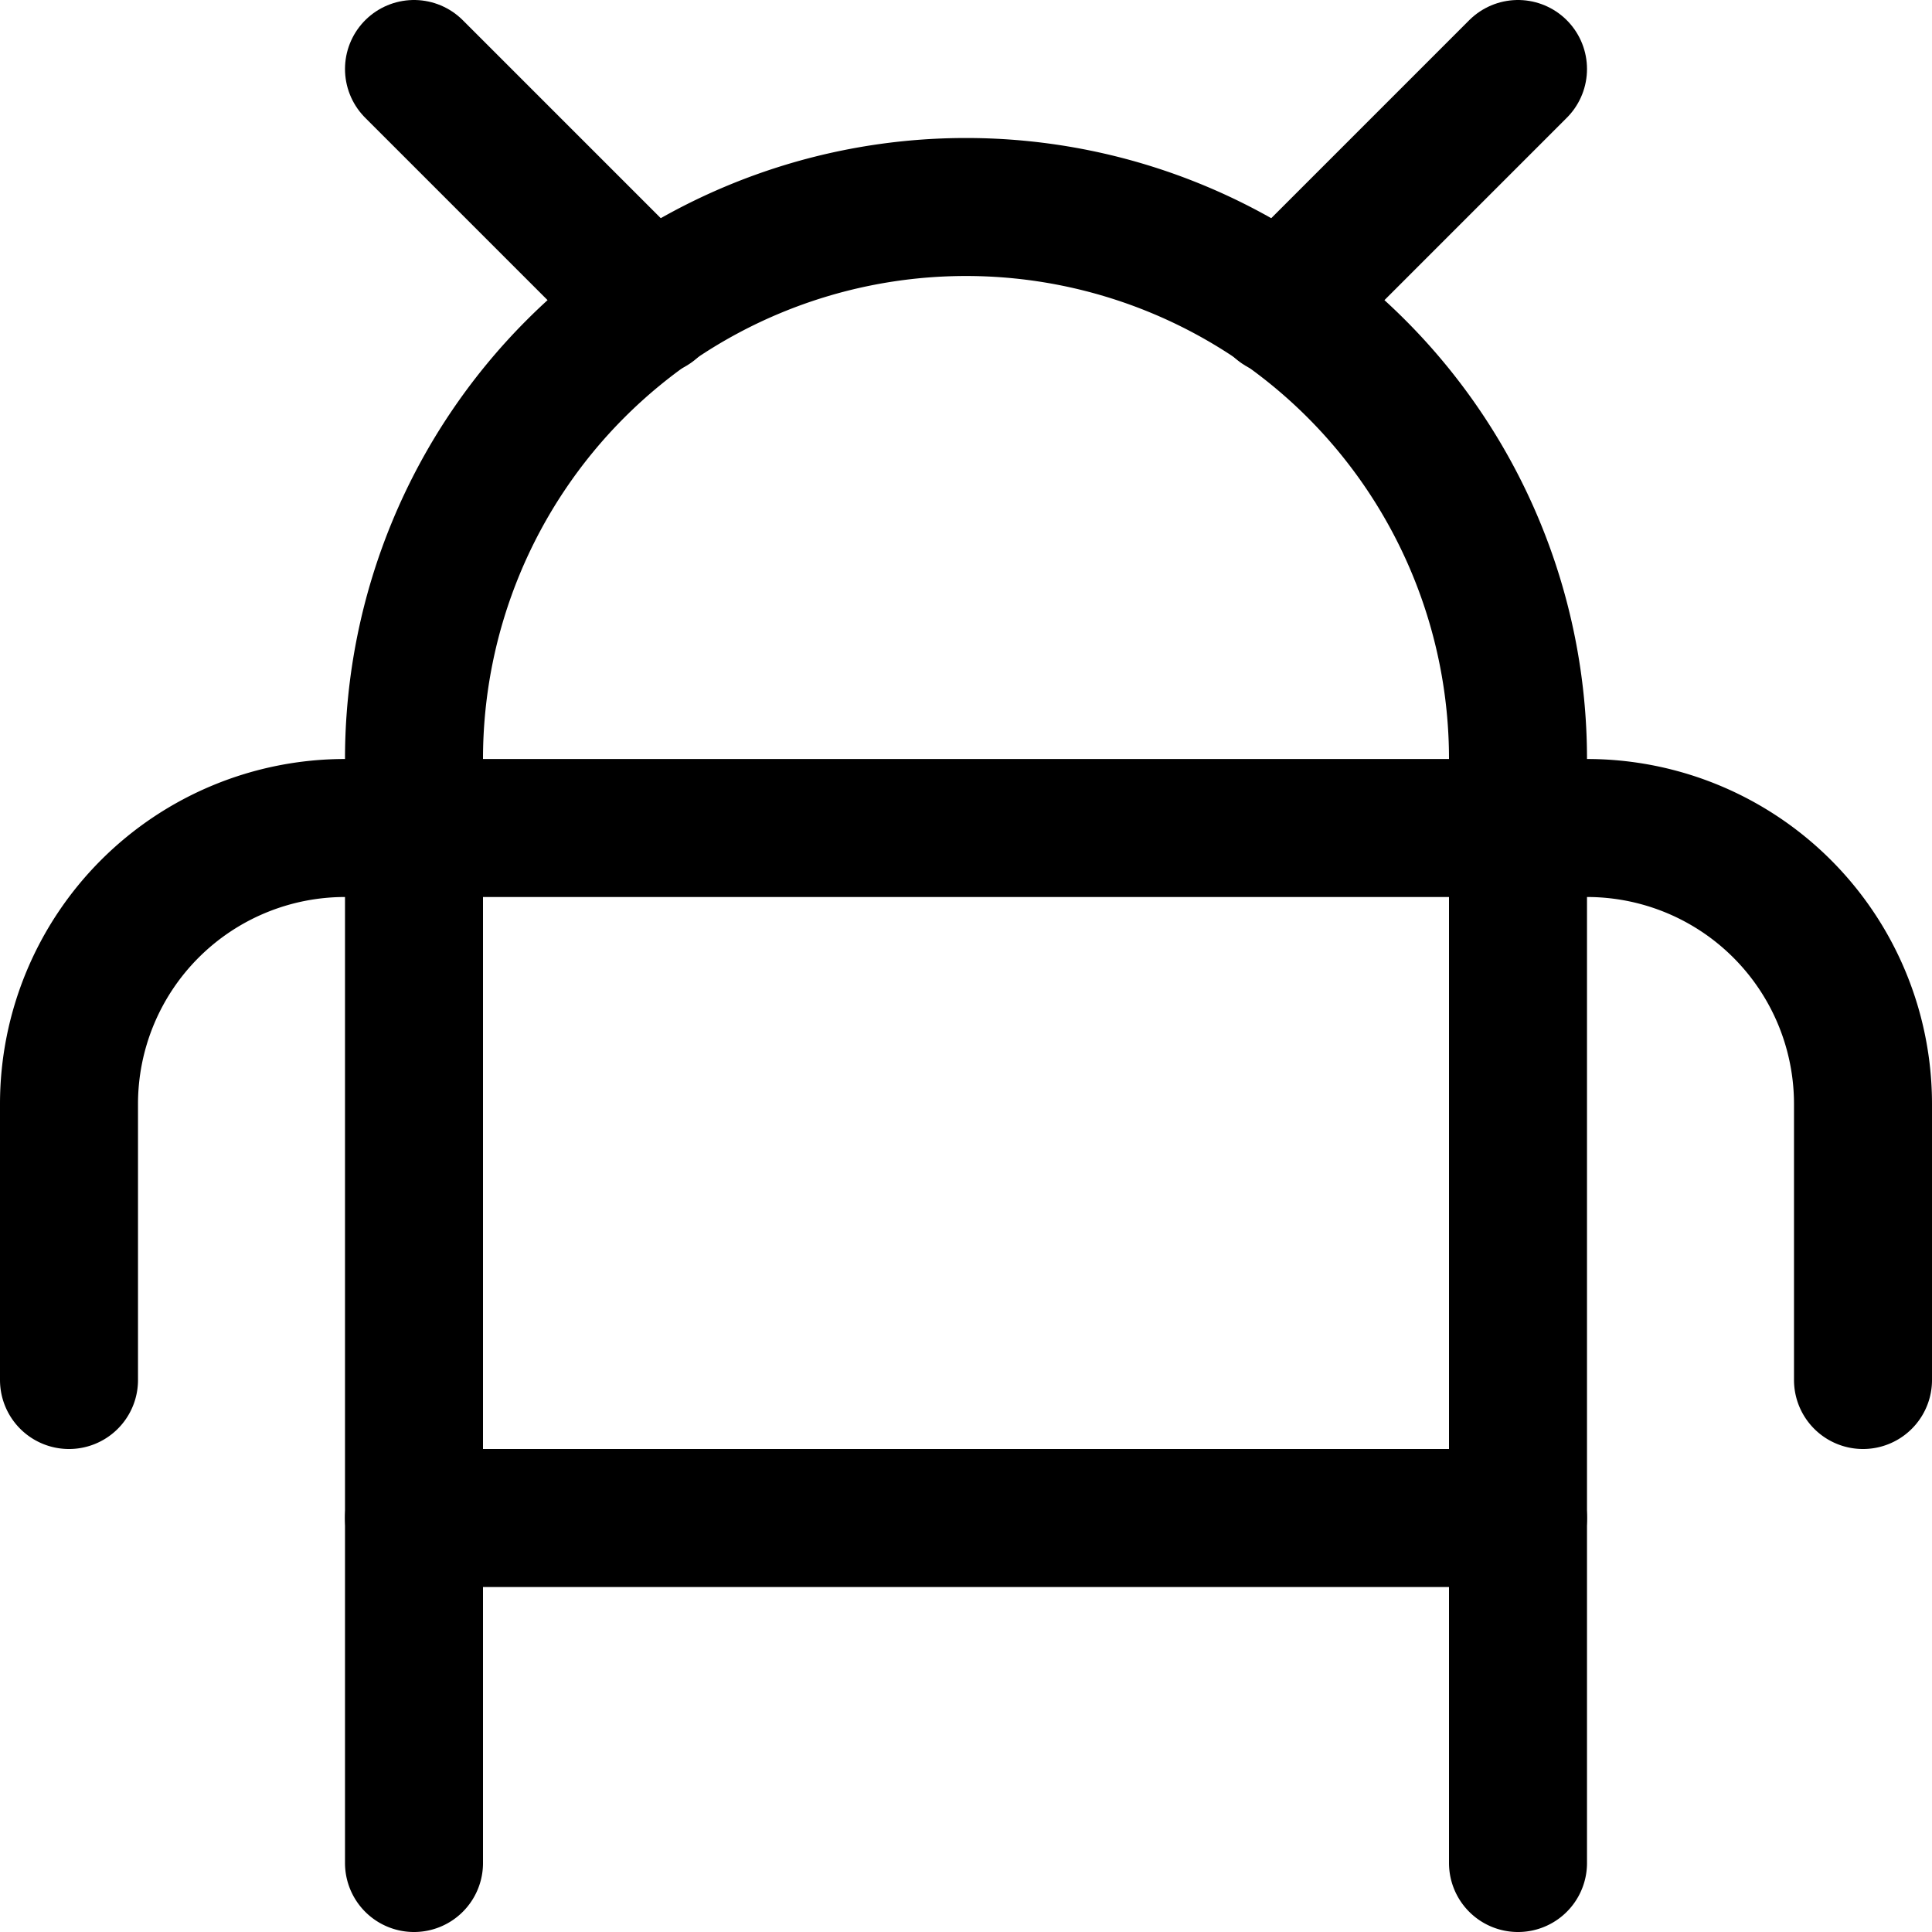
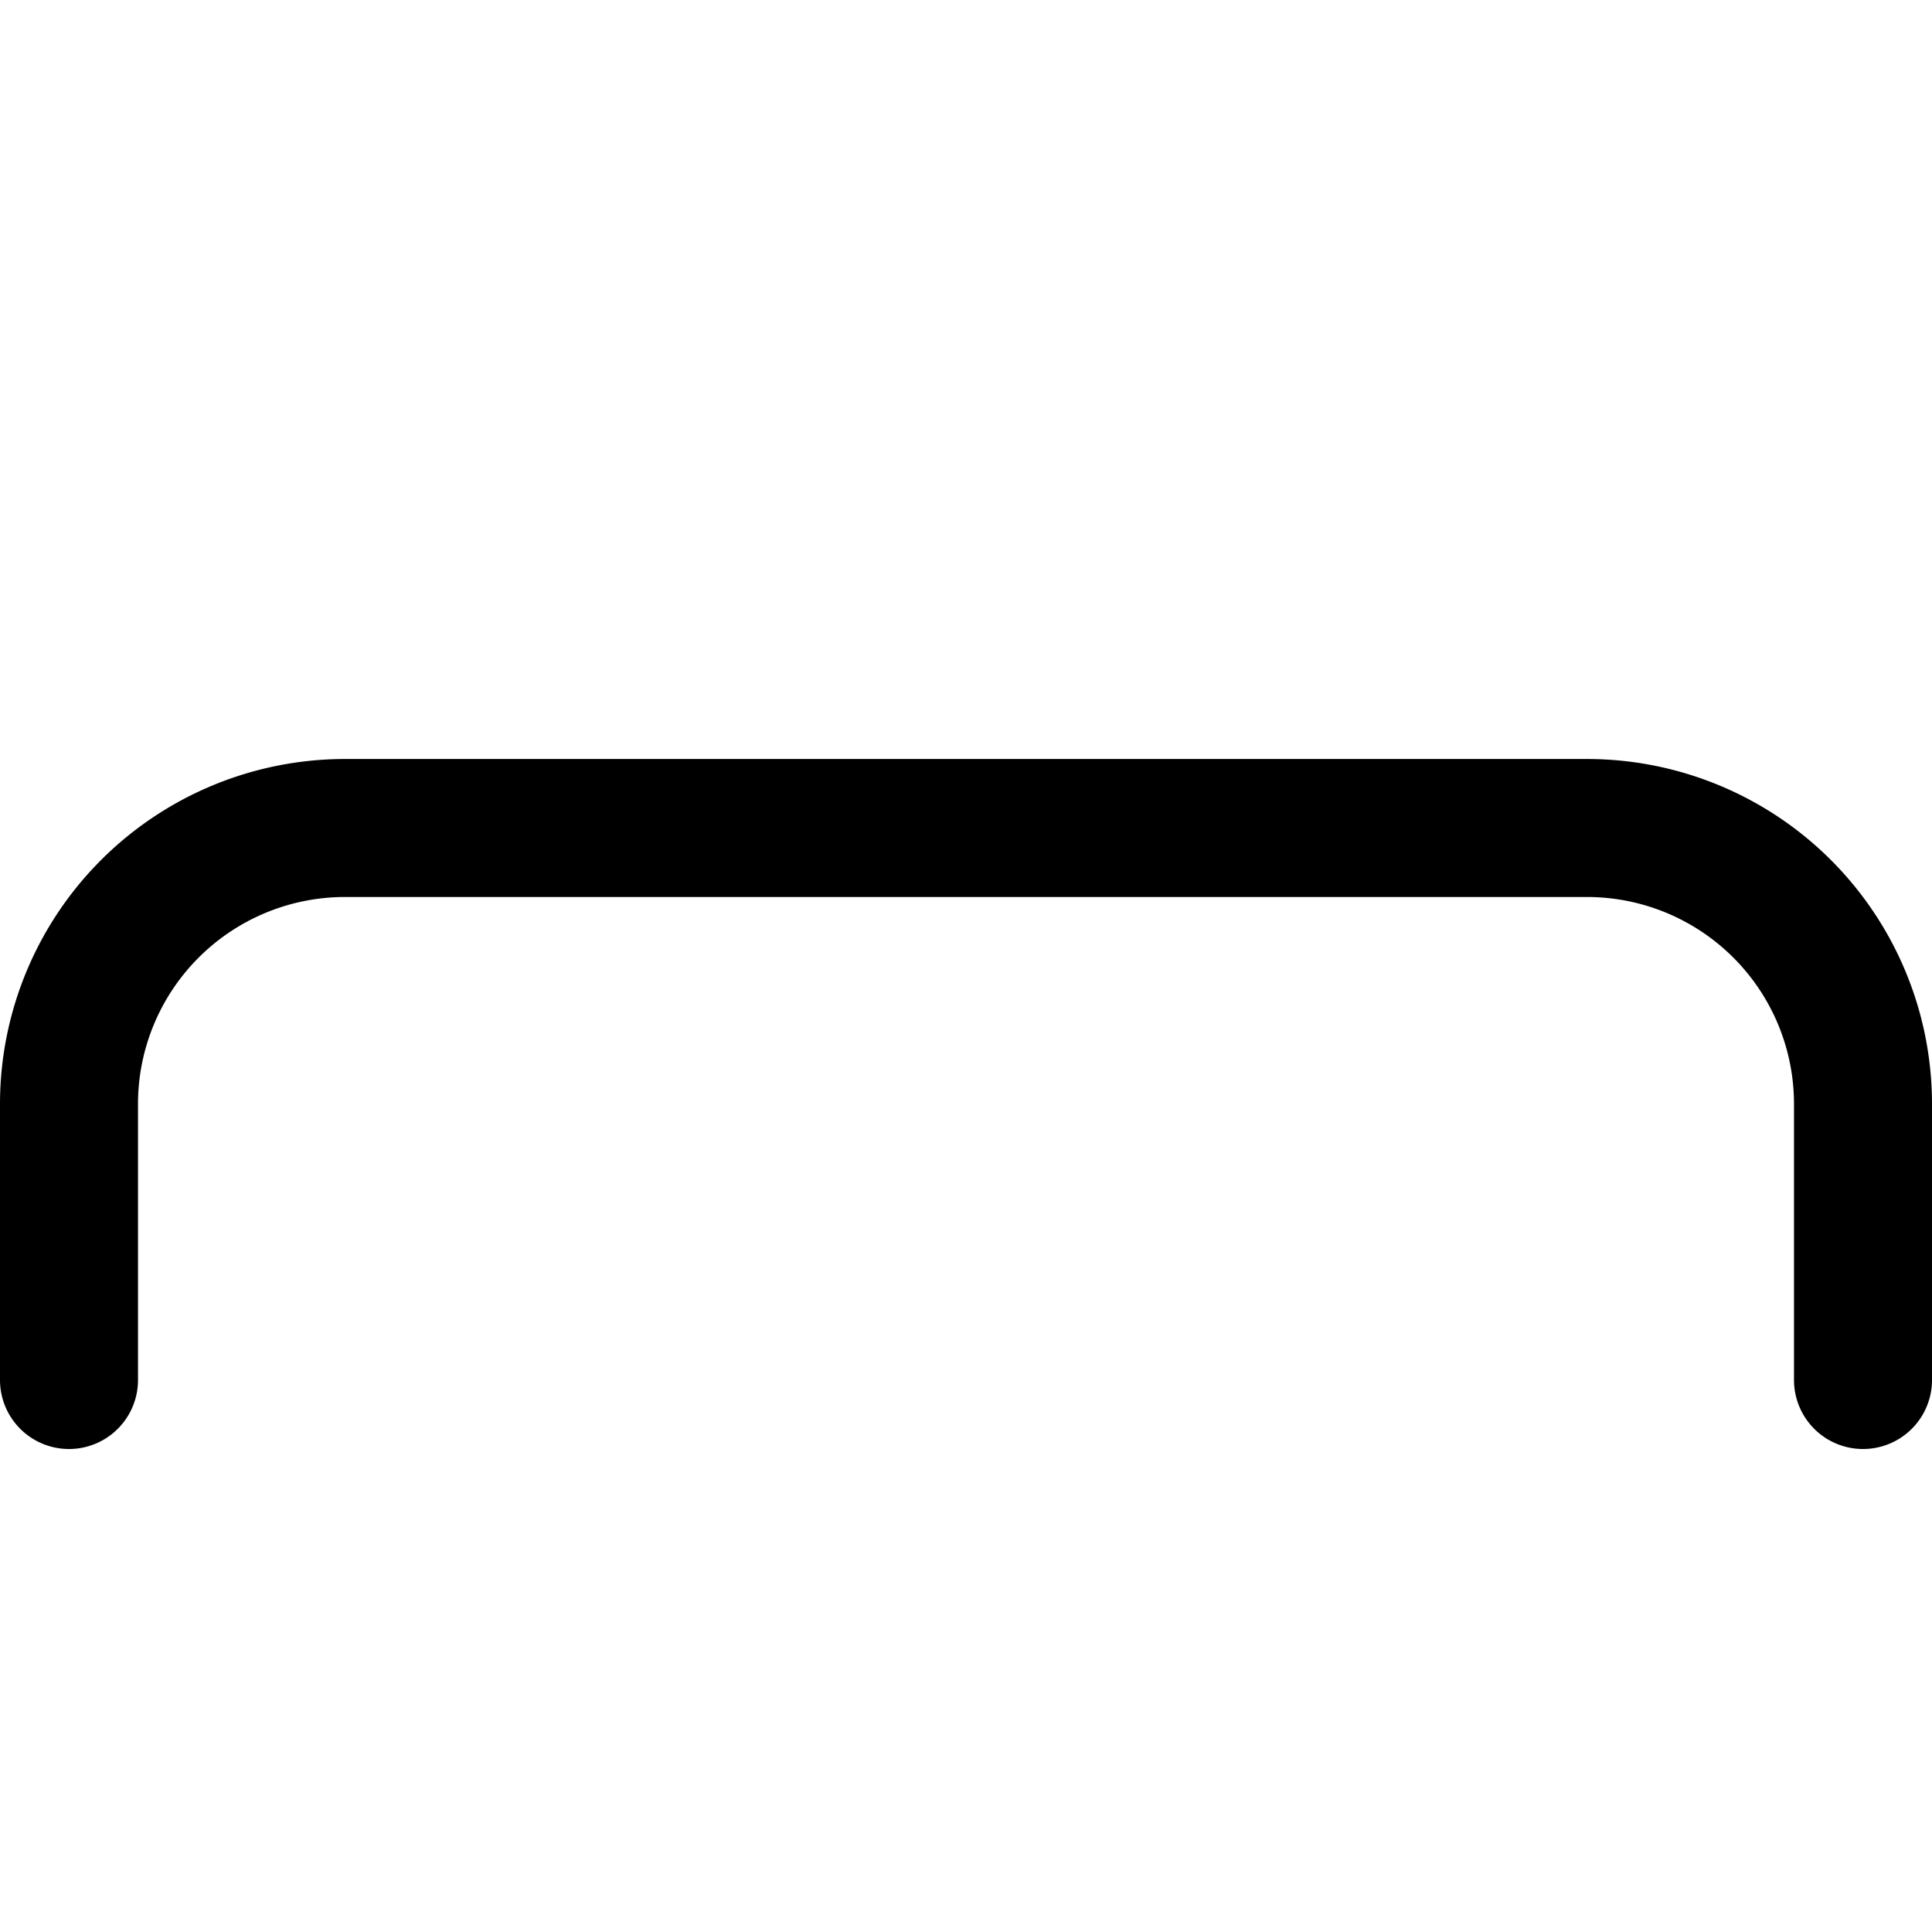
<svg xmlns="http://www.w3.org/2000/svg" viewBox="0 0 14 14">
  <g transform="matrix(1,0,0,1,0,0)">
    <g>
-       <path d="M3,13.5v-8a4,4,0,0,1,8,0v8" style="fill: none;stroke: #000000;stroke-linecap: round;stroke-linejoin: round" />
-       <line x1="3" y1="11" x2="11" y2="11" style="fill: none;stroke: #000000;stroke-linecap: round;stroke-linejoin: round" />
      <path d="M.5,10V8a2,2,0,0,1,2-2h9a2,2,0,0,1,2,2v2" style="fill: none;stroke: #000000;stroke-linecap: round;stroke-linejoin: round" />
-       <line x1="11" y1="0.5" x2="9.28" y2="2.22" style="fill: none;stroke: #000000;stroke-linecap: round;stroke-linejoin: round" />
-       <line x1="3" y1="0.5" x2="4.72" y2="2.22" style="fill: none;stroke: #000000;stroke-linecap: round;stroke-linejoin: round" />
    </g>
  </g>
</svg>